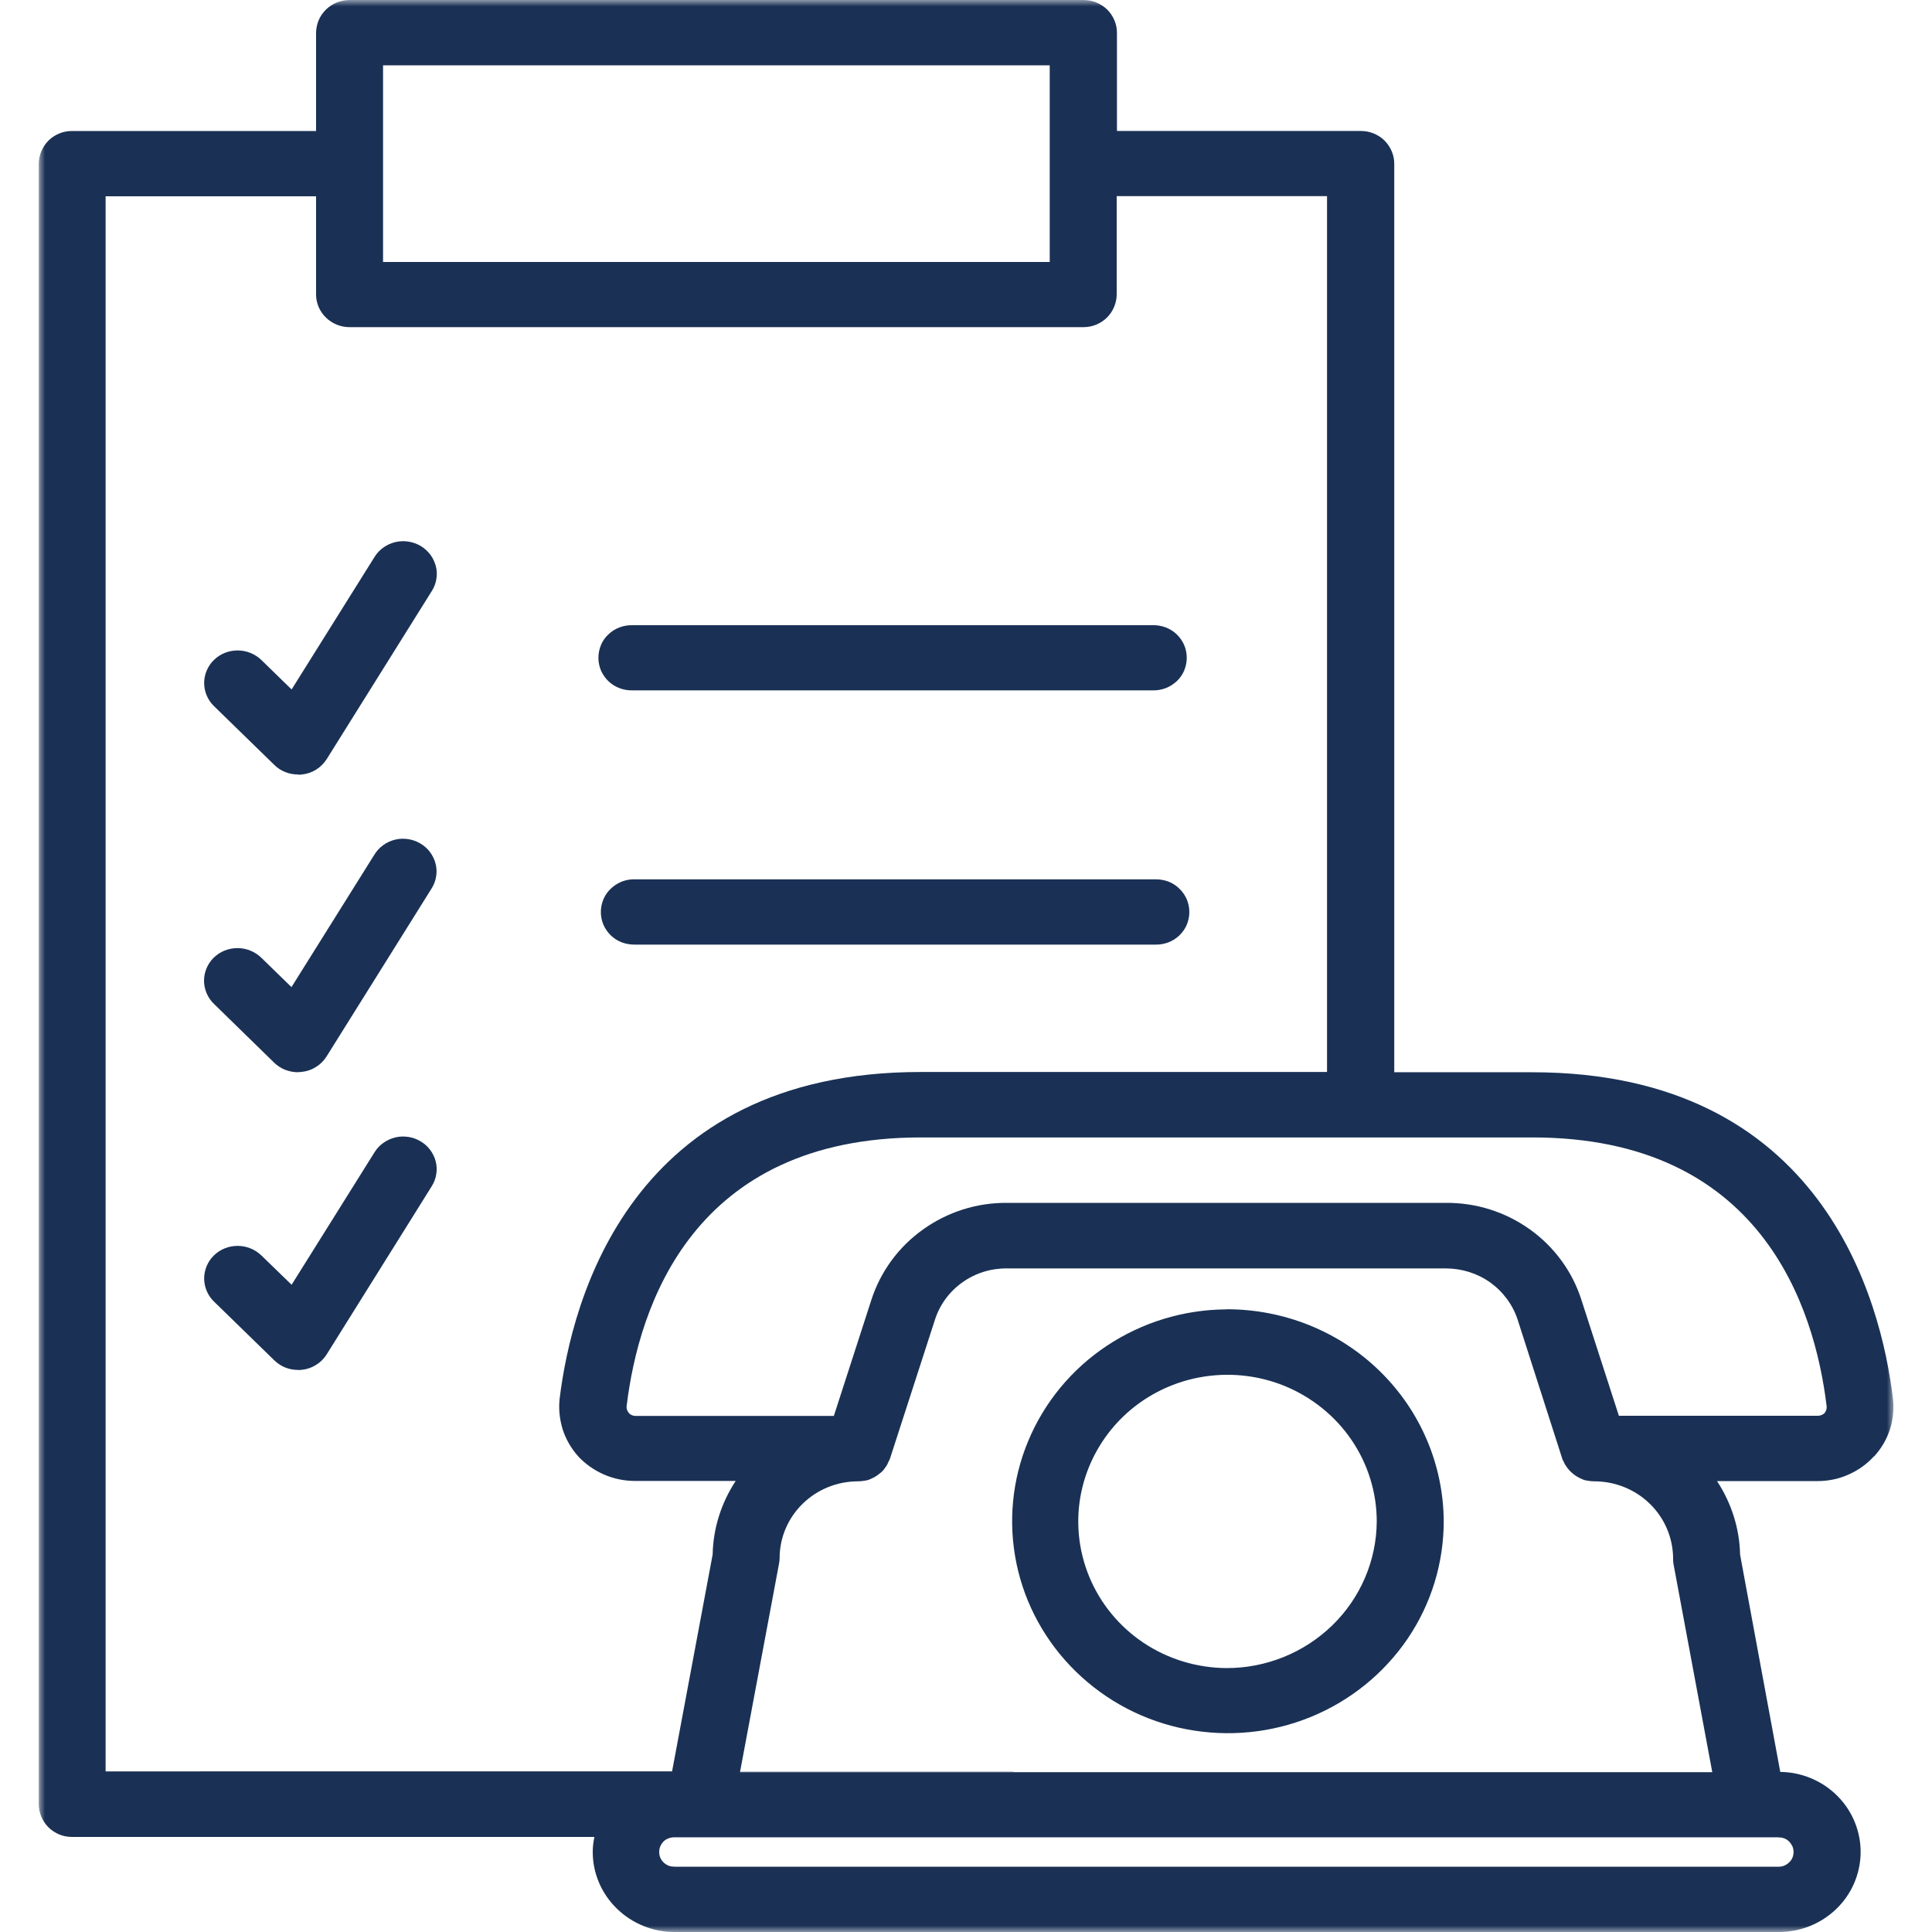
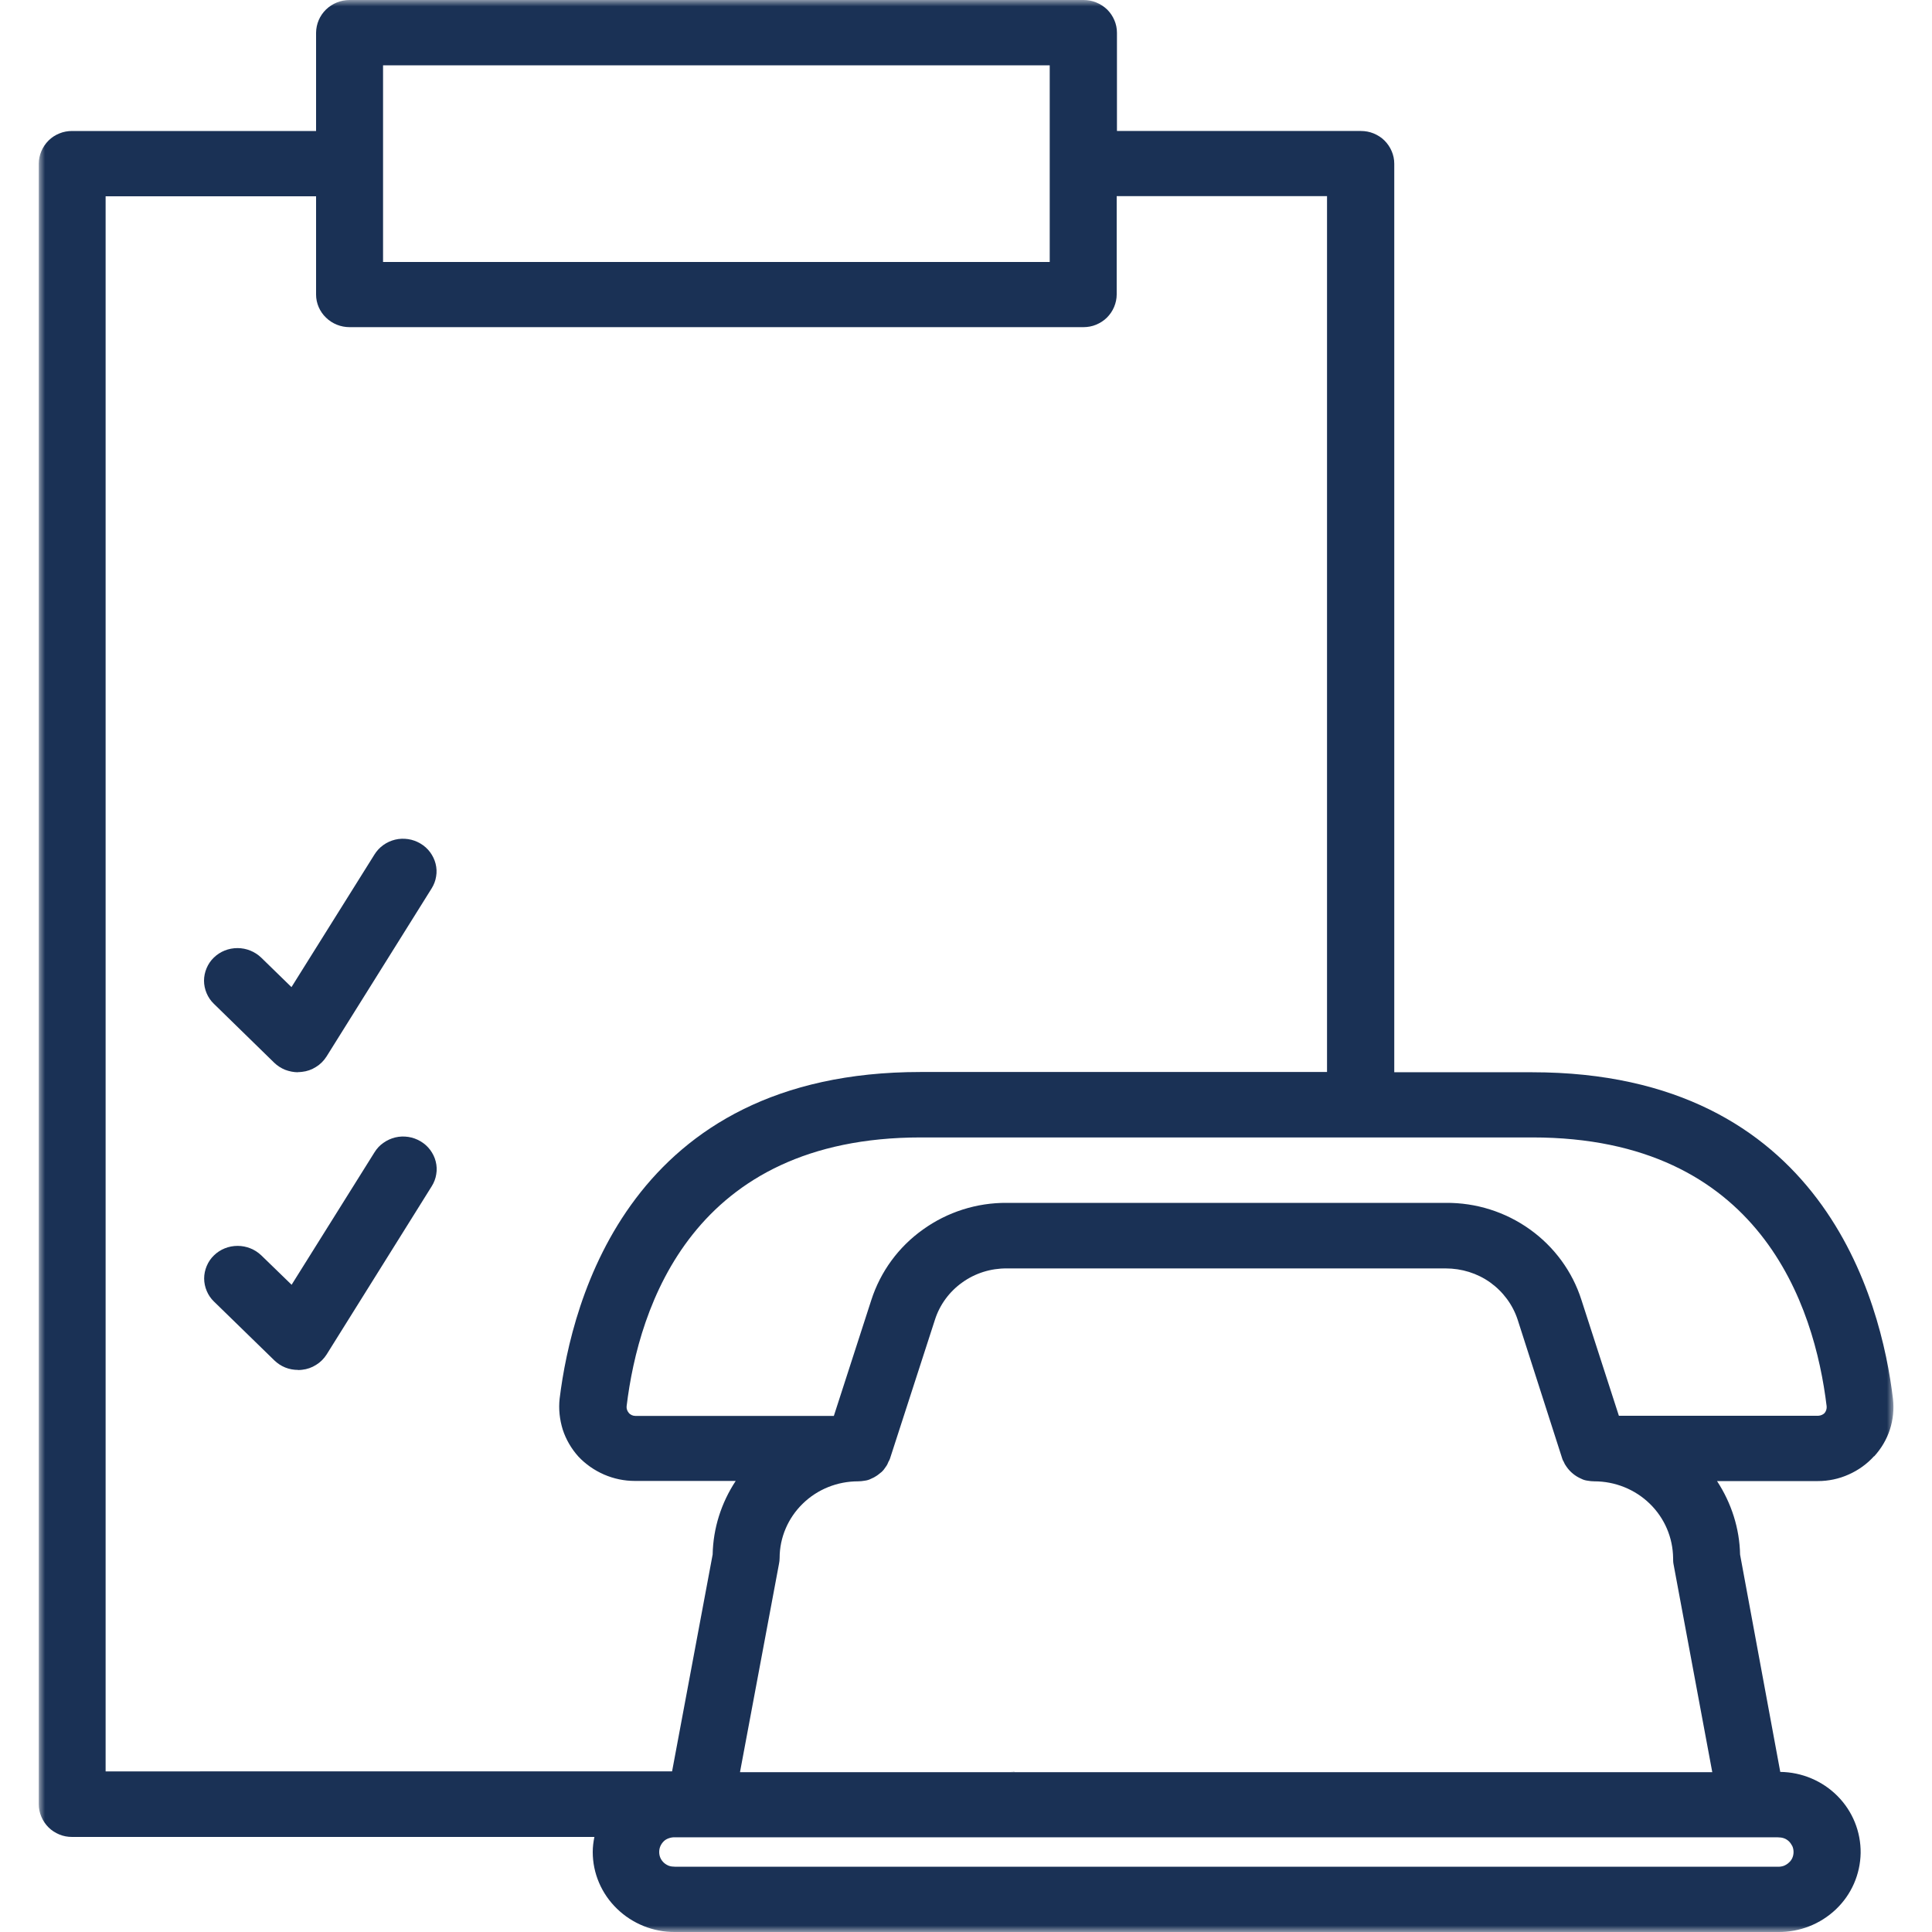
<svg xmlns="http://www.w3.org/2000/svg" id="Livello_1" data-name="Livello 1" viewBox="0 0 150 150">
  <defs>
    <style>
      .cls-1 {
        fill: #fff;
      }

      .cls-2 {
        mask: url(#mask);
      }

      .cls-3 {
        fill: #1a3155;
      }
    </style>
    <mask id="mask" x="3" y="0" width="144" height="150" maskUnits="userSpaceOnUse">
      <g id="mask7_9_6725" data-name="mask7 9 6725">
        <path class="cls-1" d="M147,0H3v150h144V0Z" />
      </g>
    </mask>
  </defs>
  <g class="cls-2">
    <g>
-       <path class="cls-3" d="M78.76,137.57h-21.3v-.02h21.04c.09,0,.17,0,.26.02Z" />
-       <path class="cls-3" d="M23.14,60.13c-.34,0-.68-.06-1-.19-.32-.13-.6-.31-.84-.55l-4.69-4.57c-.24-.23-.43-.51-.56-.82-.13-.31-.2-.64-.2-.97s.07-.67.2-.97c.13-.31.32-.59.56-.82.49-.48,1.15-.74,1.84-.74s1.35.27,1.84.74l2.35,2.29,6.44-10.29c.36-.58.94-.99,1.61-1.15.67-.16,1.38-.05,1.97.3.29.17.54.4.75.67.2.27.34.57.43.9.08.32.1.66.04.99-.05.33-.17.65-.35.93l-8.16,13.05c-.21.33-.49.61-.82.82-.33.21-.71.34-1.1.38-.1.01-.21.02-.31.02Z" />
-       <path class="cls-3" d="M89.49,53.6h-40.38c-.35.01-.69-.05-1.01-.17-.32-.12-.62-.31-.86-.54-.25-.24-.44-.52-.58-.83-.13-.31-.2-.65-.2-.99s.07-.68.2-.99c.13-.32.33-.6.58-.83.25-.24.54-.42.86-.54.32-.12.66-.18,1.01-.17h40.38c.35-.01.69.05,1.01.17.32.12.62.31.86.54.25.24.44.52.58.83.13.31.2.65.2.99s-.07.67-.2.99c-.13.31-.33.6-.58.83-.25.23-.54.42-.86.54-.32.12-.67.18-1.01.17Z" />
-       <path class="cls-3" d="M89.69,73.34h-40.39c-.35,0-.69-.05-1.01-.17-.32-.12-.62-.31-.86-.54-.25-.24-.44-.52-.58-.83-.13-.31-.2-.65-.2-.99s.07-.68.2-.99c.13-.31.33-.6.58-.83.25-.24.54-.42.86-.55.32-.12.66-.18,1.01-.17h40.39c.35,0,.69.05,1.01.17.32.12.62.31.86.55.25.23.44.52.58.83.13.31.2.65.2.99s-.07.67-.2.99c-.13.31-.33.59-.58.83-.25.24-.54.42-.86.54-.32.12-.67.18-1.01.17Z" />
+       <path class="cls-3" d="M78.76,137.57h-21.3h21.04c.09,0,.17,0,.26.02Z" />
      <path class="cls-3" d="M23.14,83.25c-.34,0-.68-.07-1-.19-.32-.13-.6-.31-.85-.55l-4.69-4.58c-.24-.23-.43-.51-.56-.82-.13-.31-.2-.64-.2-.97s.07-.66.2-.97c.13-.31.32-.59.56-.82.49-.48,1.15-.74,1.84-.74s1.35.27,1.84.74l2.35,2.29,6.44-10.29c.18-.29.41-.54.69-.74.28-.2.59-.34.92-.42.33-.08.67-.09,1.01-.04.34.05.66.17.95.34.29.17.55.4.75.67.2.27.35.58.43.9.08.32.1.66.04.99-.05.33-.17.64-.35.93l-8.16,13.05c-.21.33-.49.61-.82.81-.33.21-.7.34-1.09.38-.1.01-.2.02-.31.02" />
      <path class="cls-3" d="M23.14,106.36c-.34,0-.68-.06-1-.19-.32-.13-.6-.32-.84-.55l-4.69-4.57c-.24-.23-.43-.51-.56-.82-.13-.31-.2-.64-.2-.97s.07-.66.2-.97c.13-.31.32-.59.56-.82.49-.48,1.15-.74,1.84-.74s1.35.27,1.84.74l2.35,2.28,6.44-10.29c.18-.29.41-.54.69-.73.28-.2.59-.34.92-.42.33-.08.67-.09,1.01-.04.34.05.66.17.95.34.29.17.55.4.75.67.2.27.35.57.43.9.08.32.1.66.04.99-.05.33-.17.64-.35.93l-8.16,13.06c-.21.33-.49.61-.82.81-.33.21-.7.34-1.09.38-.1.01-.2.02-.31.02" />
      <path class="cls-3" d="M145.51,113.07c.55-.6.97-1.31,1.22-2.08.25-.77.33-1.58.24-2.38-.91-7.63-5.46-25.36-28.01-25.36h-10.71V12.71c0-.34-.07-.67-.2-.97-.13-.31-.32-.59-.56-.83-.24-.24-.53-.42-.84-.55-.32-.13-.65-.19-.99-.19h-18.94V2.54c0-.34-.07-.67-.2-.97-.13-.31-.32-.59-.56-.83-.24-.23-.53-.42-.85-.55-.31-.13-.65-.19-.99-.19H27.14c-.69,0-1.34.27-1.83.74-.49.48-.76,1.12-.77,1.8v7.63H5.6c-.34,0-.68.06-.99.19-.32.13-.6.31-.84.55-.24.24-.43.52-.56.83-.13.31-.2.64-.2.97v127.37c0,.34.07.67.2.97.13.31.32.59.56.83.24.24.53.42.84.55.31.13.65.19.99.19h40.55c-.08.38-.13.77-.13,1.17,0,1.65.68,3.24,1.88,4.4,1.19,1.16,2.81,1.82,4.49,1.81h85.65c1.68.02,3.29-.61,4.5-1.76s1.89-2.72,1.92-4.37c.02-1.65-.62-3.24-1.79-4.42-1.17-1.18-2.77-1.86-4.45-1.88l-3.12-16.87c-.04-2.03-.67-4-1.79-5.71h7.83c.82,0,1.64-.17,2.39-.51.75-.33,1.43-.82,1.97-1.42ZM29.74,5.07h51.76v15.27H29.74V5.07ZM8.2,137.55V15.24h16.34v7.63c0,.67.28,1.32.77,1.79.49.48,1.15.74,1.83.74h56.97c.34,0,.68-.06.99-.19.31-.13.6-.31.84-.55.24-.24.43-.52.56-.83.13-.31.2-.64.2-.97v-7.63h16.33v68h-31.57c-22.52,0-27.07,17.73-28.01,25.36-.09.81,0,1.62.24,2.4.25.77.67,1.49,1.21,2.09.56.6,1.24,1.07,1.99,1.4.76.33,1.57.5,2.4.5h7.83c-1.12,1.7-1.75,3.67-1.79,5.71l-3.15,16.84H8.2ZM138.04,142.65c.16,0,.31.02.46.07.15.05.28.14.39.24.11.11.2.24.27.38.06.14.09.29.09.45s-.03.31-.09.45c-.06.14-.15.27-.27.37-.11.11-.25.19-.39.25-.15.05-.3.08-.46.07H52.39c-.16,0-.31-.02-.46-.07-.15-.06-.28-.14-.4-.25-.11-.11-.2-.23-.26-.37-.06-.14-.09-.29-.09-.45s.03-.31.09-.45c.06-.14.15-.27.26-.38.11-.11.25-.19.4-.24.15-.05.3-.08.46-.07h85.64ZM57.46,137.57v-.02l3.02-16.13c.03-.15.05-.3.05-.46,0-1.58.65-3.1,1.79-4.21,1.14-1.12,2.69-1.74,4.3-1.74.17,0,.35-.02.52-.05.17-.02.34-.07.49-.15.15-.06.3-.14.43-.23.16-.1.26-.21.39-.3.12-.11.22-.24.31-.38.1-.13.17-.27.23-.43.05-.07.08-.15.11-.23l3.49-10.78c.37-1.16,1.12-2.18,2.12-2.89,1-.72,2.21-1.1,3.46-1.09h34.07c1.24,0,2.45.37,3.46,1.09,1,.72,1.75,1.73,2.13,2.89l3.46,10.78c.02.08.06.16.1.22.06.15.14.29.23.41.28.41.68.74,1.15.94.15.08.32.13.49.15.17.03.34.05.52.05,1.61,0,3.16.62,4.31,1.74,1.15,1.12,1.79,2.63,1.81,4.22,0,.15,0,.31.03.46l3.01,16.16H57.46ZM125.69,109.92l-2.91-9c-.7-2.2-2.11-4.12-4-5.47-1.9-1.36-4.18-2.08-6.53-2.06h-34.07c-2.34-.02-4.63.71-6.52,2.07-1.9,1.35-3.3,3.27-4.01,5.47l-2.91,9h-15.42c-.09,0-.18-.02-.27-.06-.08-.04-.16-.09-.22-.16-.13-.15-.2-.34-.18-.53.94-7.78,5.15-20.87,22.84-20.87h47.49c17.69,0,21.9,13.09,22.84,20.87.02.19-.04.38-.16.53-.13.13-.31.2-.49.21h-15.45Z" />
-       <path class="cls-3" d="M95.2,101.66c-3.31.02-6.53,1.01-9.27,2.83-2.74,1.82-4.86,4.4-6.11,7.41-1.25,3.01-1.56,6.31-.9,9.5.66,3.18,2.27,6.1,4.62,8.39,2.35,2.29,5.33,3.85,8.58,4.47,3.25.62,6.61.29,9.66-.96,3.05-1.25,5.66-3.36,7.5-6.06,1.84-2.71,2.81-5.88,2.81-9.13-.02-4.38-1.81-8.58-4.97-11.66-3.16-3.09-7.45-4.81-11.91-4.8ZM95.2,129.51c-2.29-.02-4.52-.7-6.41-1.96-1.89-1.26-3.36-3.05-4.22-5.13-.86-2.08-1.08-4.37-.62-6.57.46-2.2,1.57-4.22,3.19-5.81,1.62-1.58,3.69-2.66,5.93-3.09,2.25-.43,4.57-.2,6.68.66,2.11.87,3.92,2.33,5.19,4.2,1.27,1.87,1.95,4.07,1.95,6.32-.02,3.03-1.26,5.93-3.45,8.06-2.19,2.13-5.15,3.33-8.23,3.32Z" />
    </g>
  </g>
</svg>